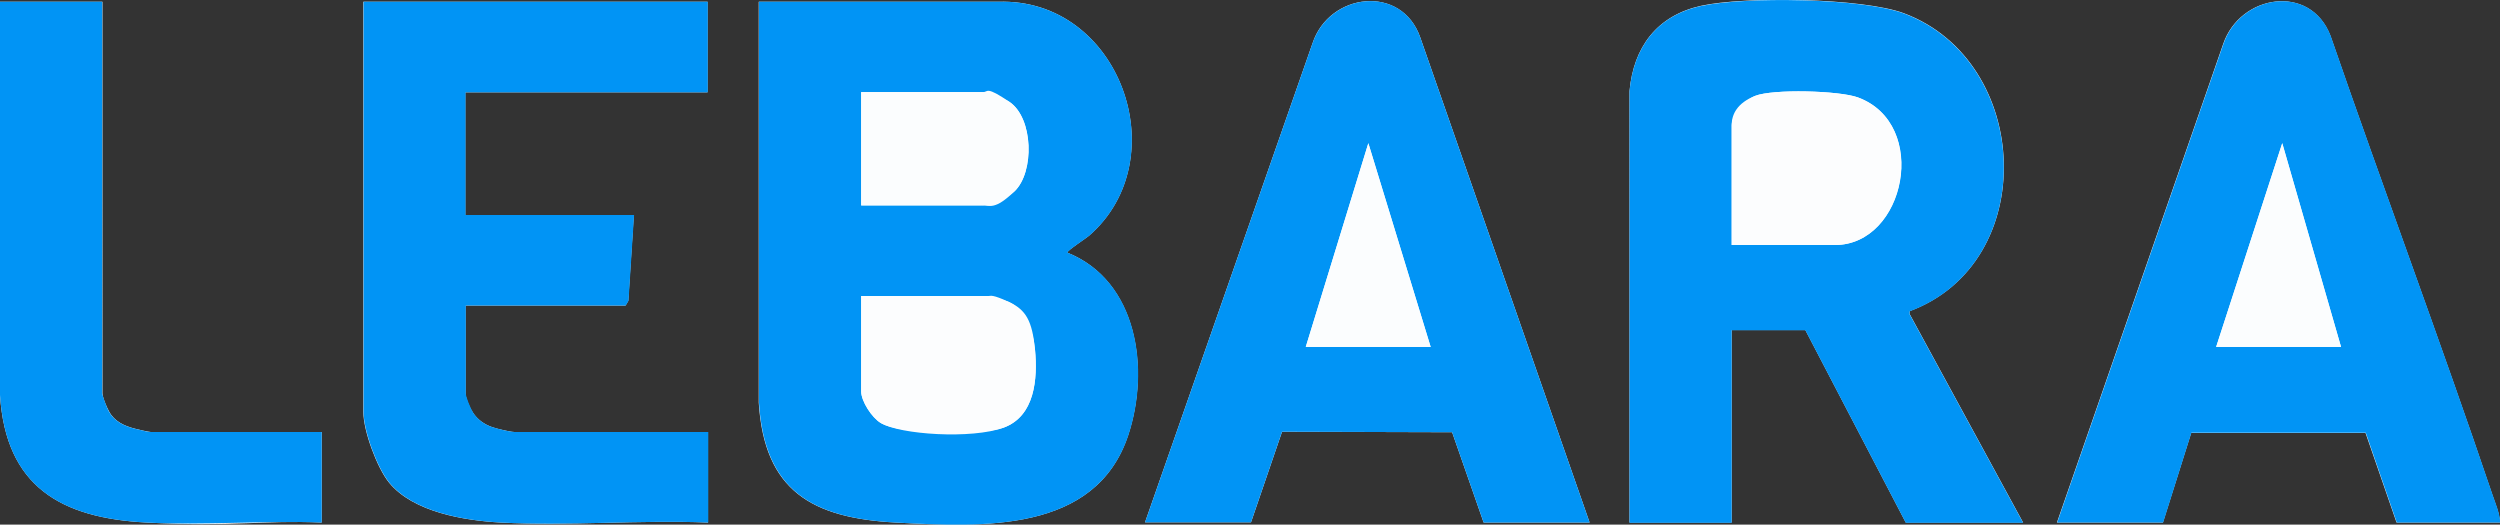
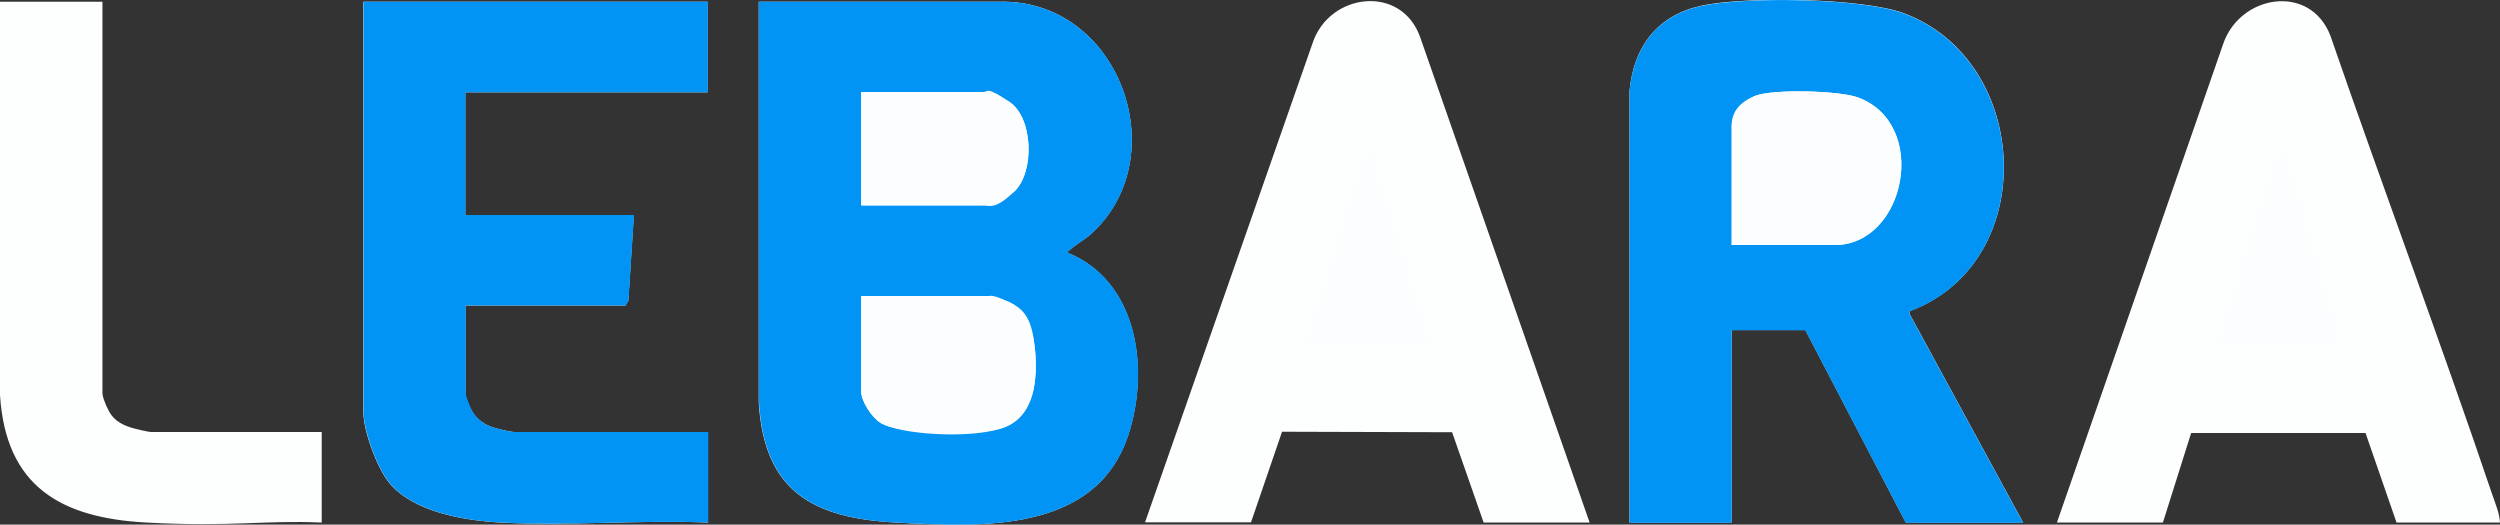
<svg xmlns="http://www.w3.org/2000/svg" id="Layer_1" version="1.1" viewBox="0 0 990.8 207.9">
  <rect x="0" y="0" width="990.8" height="207.9" fill="#333333" stroke="none" />
  <defs>
    <style>
      .st0 {
        fill: #fcfdfe;
      }

      .st1 {
        fill: #0194f5;
      }

      .st2 {
        fill: #fbfdfe;
      }

      .st3 {
        fill: #fdfefe;
      }
    </style>
  </defs>
  <path class="st3" d="M40.5.7H0v155.9c2.3,36.2,24.1,48.7,58.1,50.5s46.6-1,69.4,0v-35.9H59.7c-.7,0-5.2-1-6.2-1.3-4.3-1.1-8.2-2.9-10.3-6.9s-2.6-6.4-2.6-7.1V.7ZM280.5.7h-136.5v162.6c0,7.5,5.4,22.1,10.2,28,9.6,11.7,29.8,15,44.2,15.8,26.9,1.4,55.1-1.1,82.2,0v-35.9h-76.9c-1.4,0-7-1.3-8.6-1.9-3.2-1.1-5.9-3-7.7-5.8s-2.9-6.2-2.9-7.6v-34.8h63.4l1.1-1.9,2.2-34h-66.8v-48.6h96V.7ZM423,100.1c-.4-.6,7.6-5.8,8.6-6.7C466.6,63,443.8-.9,395.6.7h-94.9s0,158.9,0,158.9c2.2,35,21.2,45.7,54.3,47.5,34,1.8,79.2,4.3,92.1-34.6,8.6-25.9,3.9-61.2-24.2-72.4ZM630,207.1L562.9,14.9c-7.4-21.3-36.1-17.8-42.7,2.2l-66.4,189.9h42l12.3-35.9,67.4.2,12.5,35.8h42ZM645.8,36.2v170.9h40.5v-76.3h29.2l39.8,76.3h46.5l-45-82.7v-1.1c51.8-19.1,48.5-98.9-2.1-118-16.4-6.2-63.5-6.8-80.6-3-17.4,3.9-26.7,16.3-28.3,33.8ZM990.8,207.1c-.2-3.7-1.8-7.4-3-10.9-20.6-60.9-43.2-121.2-64.2-182-8-20.9-35.8-16.4-42.5,3.2l-65.9,189.7h42l11.2-35.5h69.1s12.3,35.5,12.3,35.5h40.9Z" />
  <path class="st1" d="M423,100.1c28.1,11.2,32.8,46.4,24.2,72.4-13,38.9-58.1,36.4-92.1,34.6-33.1-1.8-52.1-12.5-54.3-47.5V.7s94.9,0,94.9,0c48.2-1.5,70.9,62.3,36,92.7-1.1,1-9.1,6.2-8.6,6.7ZM341.3,81.4h47.6c3.5,0,10.6-3.1,13.2-5.6,7.9-7.6,7.5-28.9-2-35.4s-8.5-3.9-10.4-3.9h-48.4v44.9ZM341.3,117.3v37.8c0,3.9,4.3,10.4,7.7,12.5,7.7,4.8,40.3,5,48.7,1.9,12.5-4.5,13.6-19.4,12.5-30.9s-3.6-15.8-10.3-18.9-7.1-2.4-8-2.4h-50.6Z" />
  <path class="st1" d="M645.8,36.2c1.6-17.5,10.9-30,28.3-33.8,17.2-3.8,64.2-3.2,80.6,3,50.5,19.1,53.9,98.8,2.1,118v1.1s45,82.7,45,82.7h-46.5l-39.8-76.3h-29.2v76.3h-40.5V36.2ZM686.3,97.1h40.9c28,0,37.8-47.9,9.1-58.5-7.4-2.7-33.6-3.4-40.7-.6s-9.3,7.3-9.3,11.6v47.5Z" />
  <path class="st1" d="M280.5.7v35.9h-96v48.6h66.8l-2.2,34-1.1,1.9h-63.4v34.8c0,1.4,2,6.2,2.9,7.6,1.8,2.8,4.5,4.8,7.7,5.8s7.2,1.9,8.6,1.9h76.9v35.9c-27-1.1-55.2,1.4-82.2,0-14.4-.8-34.6-4.1-44.2-15.8-4.8-5.9-10.2-20.5-10.2-28V.7h136.5Z" />
-   <path class="st1" d="M630,207.1h-42l-12.5-35.8-67.4-.2-12.3,35.9h-42l66.4-189.9c6.7-20,35.4-23.5,42.7-2.2l67.1,192.2ZM567,137.5l-24.7-80.8-24.8,80.8h49.5Z" />
-   <path class="st1" d="M990.8,207.1h-40.9l-12.3-35.6h-69.1s-11.2,35.6-11.2,35.6h-42l65.9-189.7c6.7-19.6,34.5-24.1,42.5-3.2,21,60.8,43.6,121.1,64.2,182,1.2,3.5,2.8,7.1,3,10.9ZM927.8,137.5l-23.3-80.8-26.2,80.8h49.5Z" />
-   <path class="st1" d="M40.5.7v155.2c0,.7,2,6.1,2.6,7.1,2.2,4,6,5.8,10.3,6.9s5.6,1.3,6.2,1.3h67.9v35.9c-22.9-.9-46.7,1.2-69.4,0-34-1.8-55.8-14.2-58.1-50.5V.7h40.5Z" />
  <path class="st0" d="M341.3,117.3h50.6c1,0,6.8,1.9,8,2.4,6.7,3.1,9.7,12,10.3,18.9,1,11.5,0,26.3-12.5,30.9s-41,2.8-48.7-1.9c-3.5-2.1-7.7-8.5-7.7-12.5v-37.8Z" />
  <path class="st2" d="M341.3,81.4v-44.9h48.4c1.9,0,8.6,2.7,10.4,3.9,9.5,6.5,9.9,27.8,2,35.4s-9.7,5.6-13.2,5.6h-47.6Z" />
  <path class="st0" d="M686.3,97.1v-47.5c0-4.3,5.4-10.1,9.3-11.6,7.1-2.8,33.2-2.1,40.7.6,28.6,10.5,18.8,58.5-9.1,58.5h-40.9Z" />
  <polygon class="st2" points="567 137.5 517.5 137.5 542.3 56.8 567 137.5" />
  <polygon class="st2" points="927.8 137.5 878.3 137.5 904.5 56.8 927.8 137.5" />
</svg>